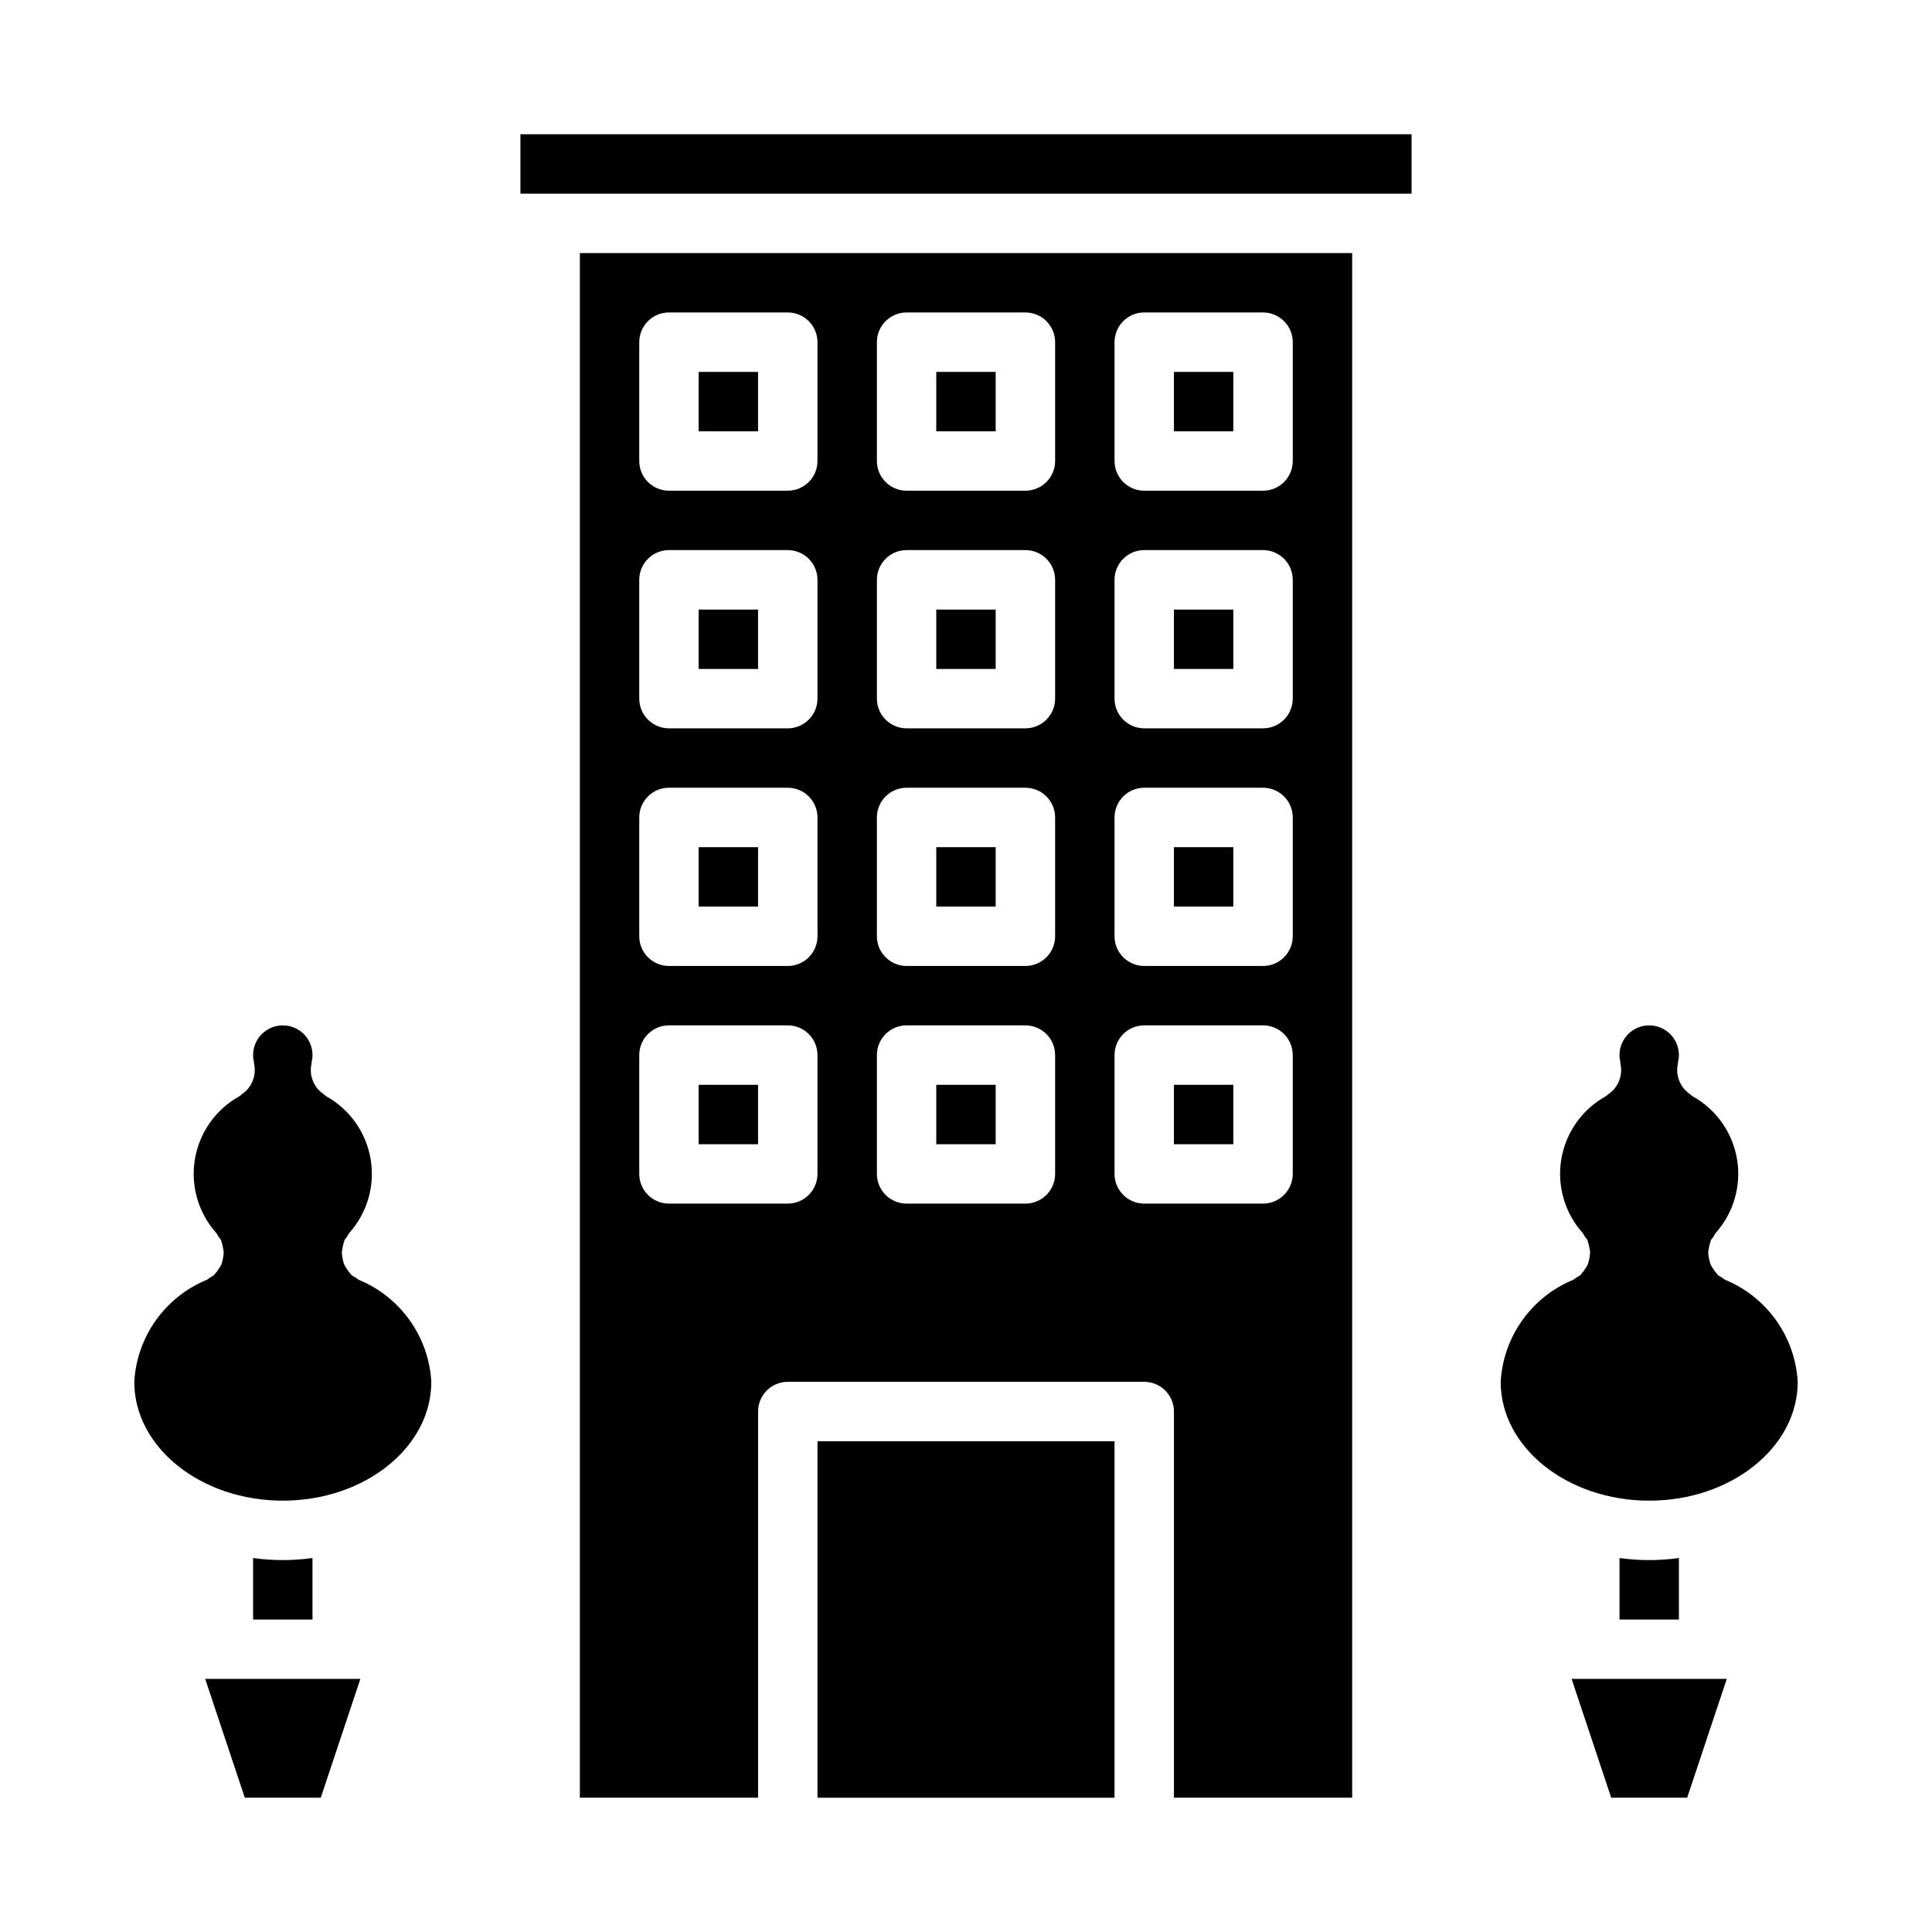
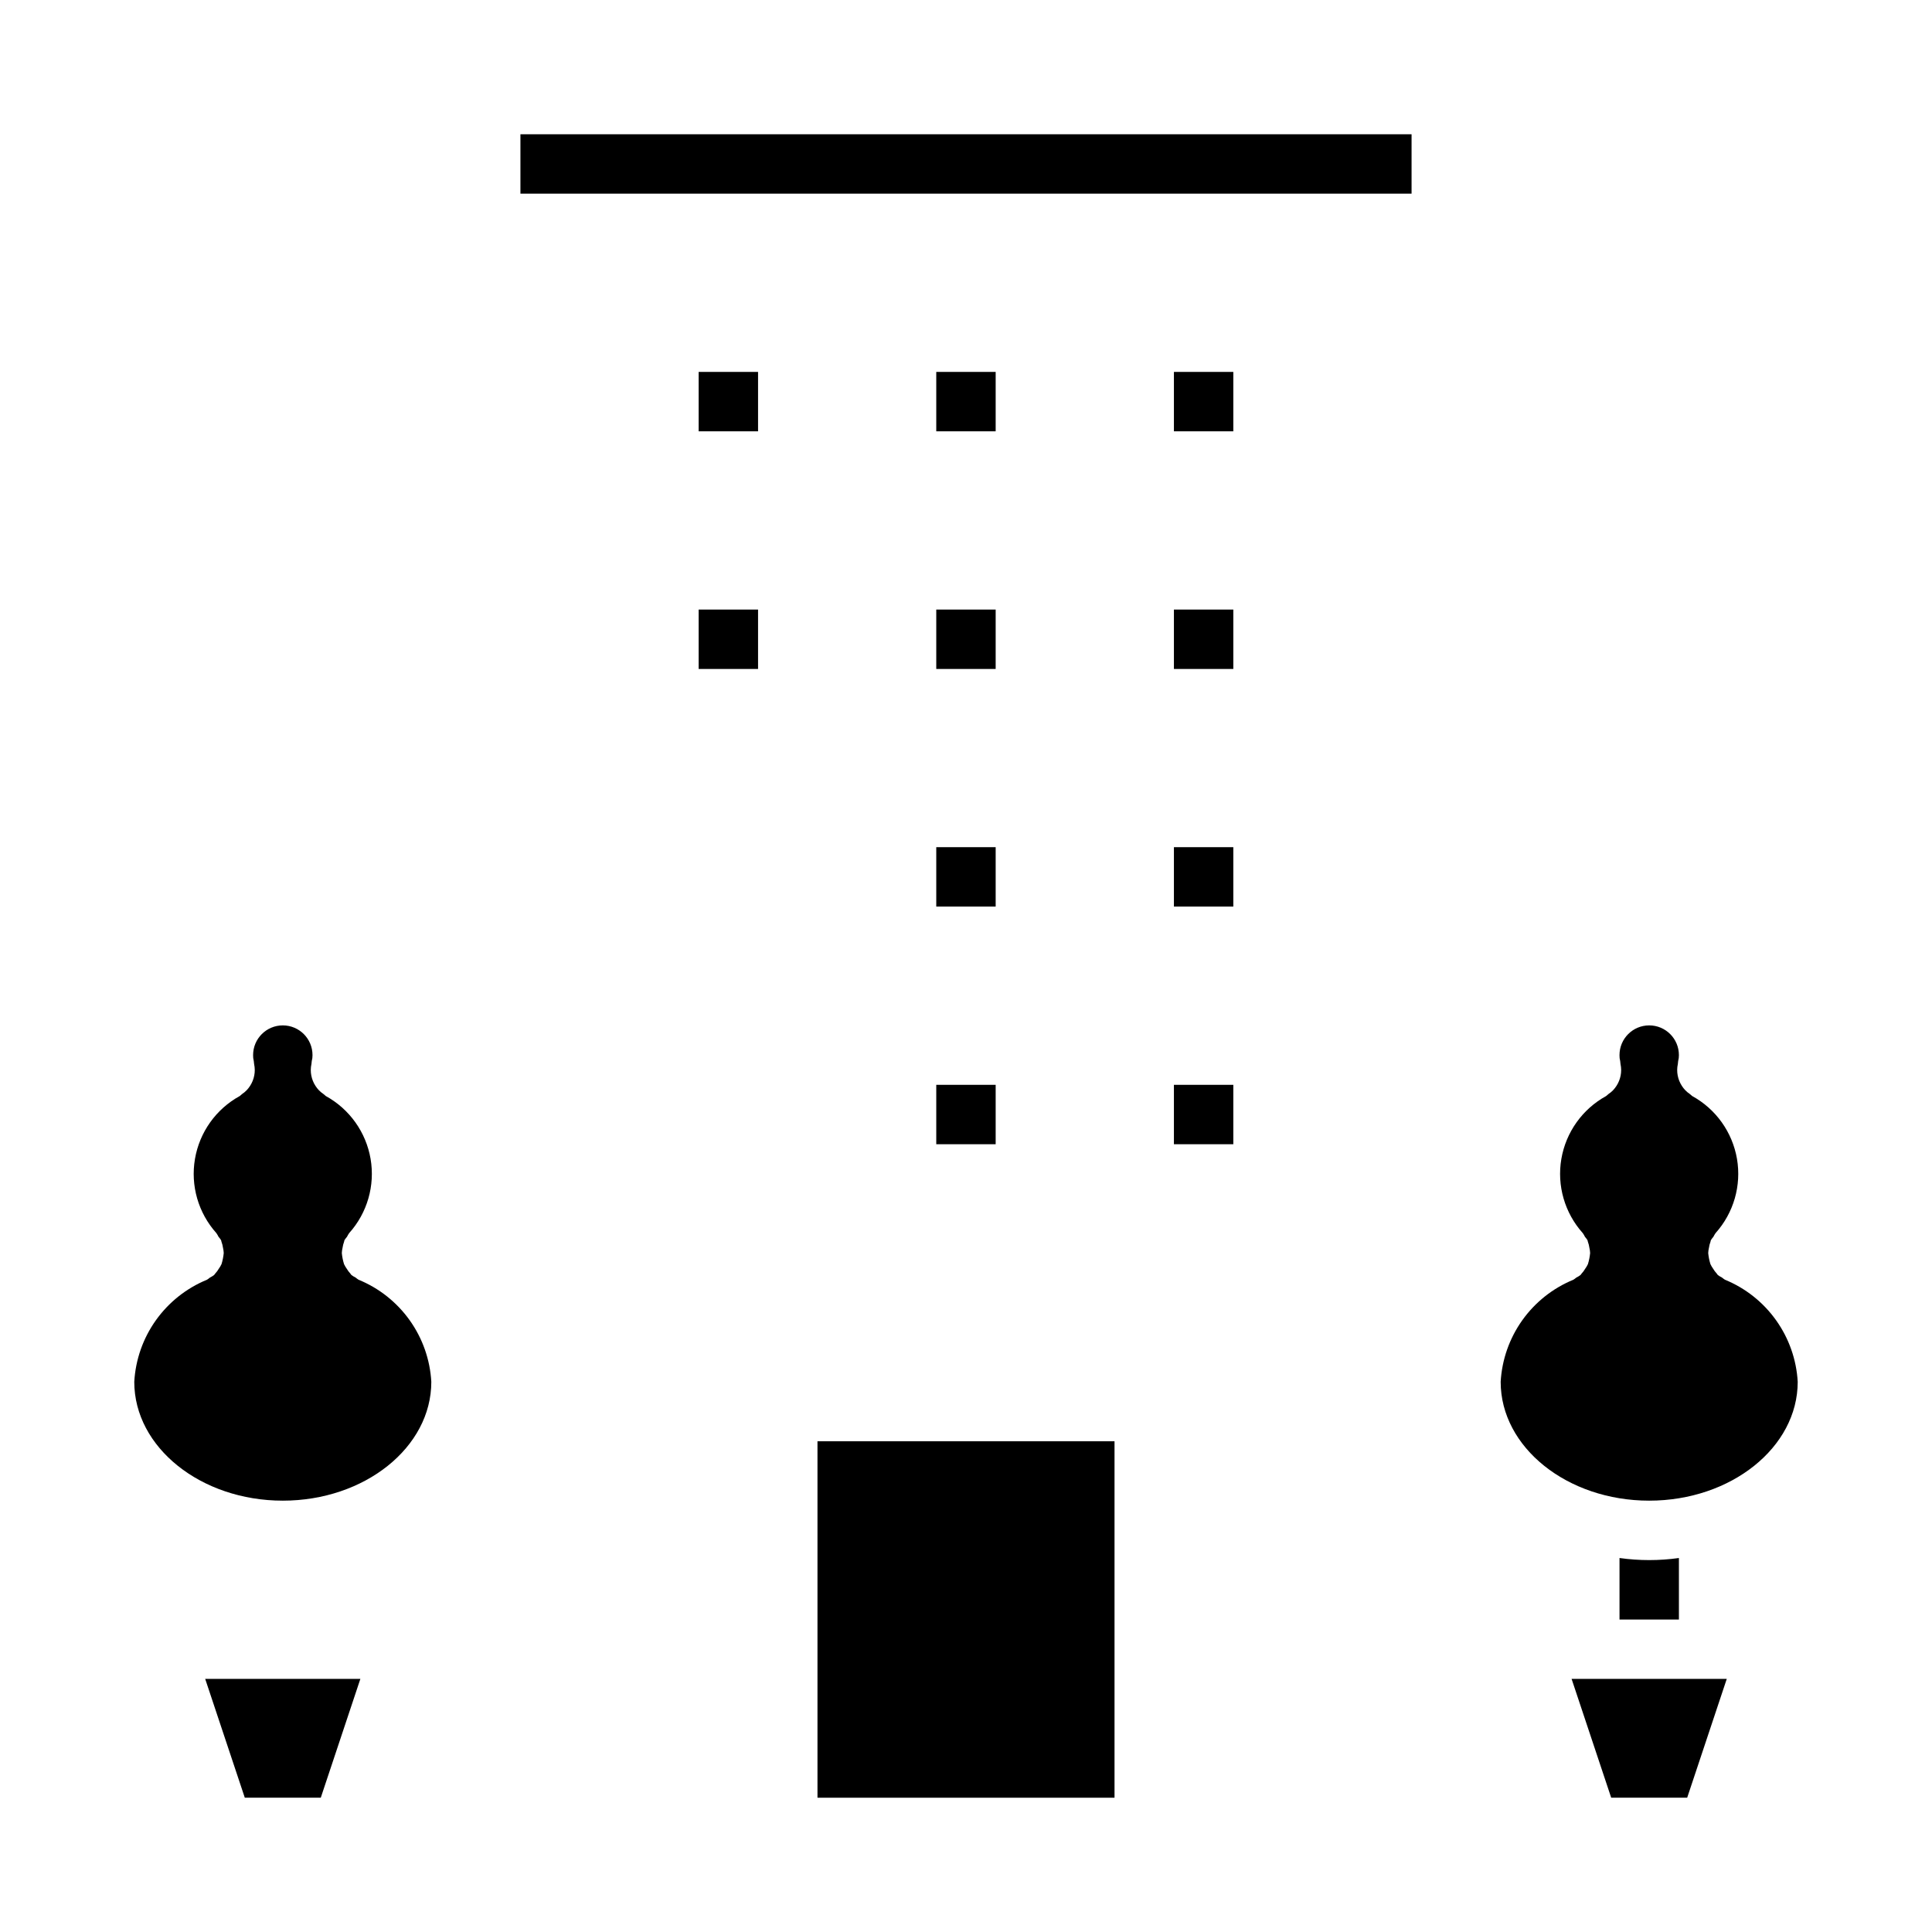
<svg xmlns="http://www.w3.org/2000/svg" fill="#000000" width="800px" height="800px" version="1.1" viewBox="144 144 512 512">
  <g>
    <path d="m329.15 305.54h15.742v15.742h-15.742z" />
-     <path d="m329.15 368.51h15.742v15.742h-15.742z" />
    <path d="m392.12 431.49h15.742v15.742h-15.742z" />
    <path d="m329.15 242.56h15.742v15.742h-15.742z" />
    <path d="m455.1 242.56h15.742v15.742h-15.742z" />
    <path d="m455.1 305.54h15.742v15.742h-15.742z" />
-     <path d="m329.15 431.49h15.742v15.742h-15.742z" />
    <path d="m455.1 368.51h15.742v15.742h-15.742z" />
    <path d="m392.12 368.51h15.742v15.742h-15.742z" />
    <path d="m360.64 525.95h78.719v94.465h-78.719z" />
    <path d="m392.12 242.56h15.742v15.742h-15.742z" />
-     <path d="m502.34 620.41v-409.34h-204.67v409.34h47.23v-102.34c0-4.348 3.523-7.871 7.871-7.871h94.465c2.09 0 4.09 0.828 5.566 2.305 1.477 1.477 2.305 3.481 2.305 5.566v102.34zm-62.977-385.73c0-4.348 3.523-7.875 7.871-7.875h31.488c2.086 0 4.09 0.832 5.566 2.309 1.477 1.477 2.305 3.477 2.305 5.566v31.488c0 2.086-0.828 4.09-2.305 5.566-1.477 1.473-3.481 2.305-5.566 2.305h-31.488c-4.348 0-7.871-3.523-7.871-7.871zm0 62.977c0-4.348 3.523-7.875 7.871-7.875h31.488c2.086 0 4.09 0.832 5.566 2.309 1.477 1.473 2.305 3.477 2.305 5.566v31.488-0.004c0 2.09-0.828 4.094-2.305 5.566-1.477 1.477-3.481 2.309-5.566 2.309h-31.488c-4.348 0-7.871-3.527-7.871-7.875zm0 62.977v-0.004c0-4.348 3.523-7.871 7.871-7.871h31.488c2.086 0 4.09 0.832 5.566 2.305 1.477 1.477 2.305 3.481 2.305 5.566v31.488c0 2.09-0.828 4.09-2.305 5.566-1.477 1.477-3.481 2.309-5.566 2.309h-31.488c-4.348 0-7.871-3.527-7.871-7.875zm-78.723 94.461c0 2.09-0.828 4.09-2.305 5.566-1.477 1.477-3.477 2.309-5.566 2.309h-31.488c-4.348 0-7.871-3.527-7.871-7.875v-31.488c0-4.348 3.523-7.871 7.871-7.871h31.488c2.09 0 4.09 0.828 5.566 2.305 1.477 1.477 2.305 3.481 2.305 5.566zm0-62.977c0 2.09-0.828 4.09-2.305 5.566-1.477 1.477-3.477 2.309-5.566 2.309h-31.488c-4.348 0-7.871-3.527-7.871-7.875v-31.488c0-4.348 3.523-7.871 7.871-7.871h31.488c2.09 0 4.09 0.832 5.566 2.305 1.477 1.477 2.305 3.481 2.305 5.566zm0-62.977c0 2.09-0.828 4.094-2.305 5.566-1.477 1.477-3.477 2.309-5.566 2.309h-31.488c-4.348 0-7.871-3.527-7.871-7.875v-31.484c0-4.348 3.523-7.875 7.871-7.875h31.488c2.09 0 4.09 0.832 5.566 2.309 1.477 1.473 2.305 3.477 2.305 5.566zm0-62.977v0.004c0 2.086-0.828 4.09-2.305 5.566-1.477 1.473-3.477 2.305-5.566 2.305h-31.488c-4.348 0-7.871-3.523-7.871-7.871v-31.488c0-4.348 3.523-7.875 7.871-7.875h31.488c2.09 0 4.09 0.832 5.566 2.309 1.477 1.477 2.305 3.477 2.305 5.566zm62.977 188.93c0 2.09-0.828 4.09-2.305 5.566-1.477 1.477-3.477 2.309-5.566 2.309h-31.488c-4.348 0-7.871-3.527-7.871-7.875v-31.488c0-4.348 3.523-7.871 7.871-7.871h31.488c2.09 0 4.09 0.828 5.566 2.305 1.477 1.477 2.305 3.481 2.305 5.566zm0-62.977c0 2.09-0.828 4.09-2.305 5.566-1.477 1.477-3.477 2.309-5.566 2.309h-31.488c-4.348 0-7.871-3.527-7.871-7.875v-31.488c0-4.348 3.523-7.871 7.871-7.871h31.488c2.09 0 4.09 0.832 5.566 2.305 1.477 1.477 2.305 3.481 2.305 5.566zm0-62.977c0 2.09-0.828 4.094-2.305 5.566-1.477 1.477-3.477 2.309-5.566 2.309h-31.488c-4.348 0-7.871-3.527-7.871-7.875v-31.484c0-4.348 3.523-7.875 7.871-7.875h31.488c2.09 0 4.09 0.832 5.566 2.309 1.477 1.473 2.305 3.477 2.305 5.566zm0-62.977v0.004c0 2.086-0.828 4.09-2.305 5.566-1.477 1.473-3.477 2.305-5.566 2.305h-31.488c-4.348 0-7.871-3.523-7.871-7.871v-31.488c0-4.348 3.523-7.875 7.871-7.875h31.488c2.09 0 4.09 0.832 5.566 2.309 1.477 1.477 2.305 3.477 2.305 5.566zm23.617 196.8v0.004c-4.348 0-7.871-3.527-7.871-7.875v-31.488c0-4.348 3.523-7.871 7.871-7.871h31.488c2.086 0 4.09 0.828 5.566 2.305 1.477 1.477 2.305 3.481 2.305 5.566v31.488c0 2.09-0.828 4.09-2.305 5.566-1.477 1.477-3.481 2.309-5.566 2.309z" />
    <path d="m281.92 179.58h236.16v15.742h-236.16z" />
    <path d="m455.1 431.49h15.742v15.742h-15.742z" />
    <path d="m392.12 305.54h15.742v15.742h-15.742z" />
    <path d="m239.02 483.14c-0.277-0.176-0.539-0.367-0.789-0.578-0.387-0.188-0.754-0.414-1.102-0.676-0.117-0.102-0.156-0.242-0.27-0.355h0.004c-0.371-0.398-0.699-0.84-0.977-1.312-0.277-0.383-0.516-0.793-0.715-1.219-0.297-0.957-0.492-1.938-0.586-2.93 0.02-0.477 0.086-0.953 0.199-1.418 0.074-0.539 0.211-1.066 0.402-1.574 0.055-0.141 0.039-0.293 0.102-0.426 0.203-0.309 0.426-0.609 0.668-0.887 0.168-0.344 0.363-0.676 0.582-0.984 4.793-5.348 6.879-12.586 5.672-19.66-1.211-7.074-5.582-13.211-11.875-16.664-0.211-0.16-0.414-0.332-0.605-0.52-0.445-0.293-0.855-0.637-1.227-1.023-0.336-0.352-0.637-0.73-0.898-1.141-0.547-0.84-0.922-1.777-1.109-2.762-0.094-0.484-0.137-0.973-0.137-1.465 0.004-0.531 0.062-1.059 0.176-1.574 0.012-0.266 0.043-0.527 0.086-0.789 0.141-0.512 0.207-1.043 0.195-1.574 0-4.348-3.523-7.871-7.871-7.871s-7.871 3.523-7.871 7.871c-0.016 0.531 0.043 1.062 0.18 1.574 0.047 0.262 0.074 0.523 0.086 0.789 0.113 0.516 0.172 1.043 0.176 1.574 0.004 0.492-0.043 0.98-0.137 1.465-0.188 0.984-0.562 1.922-1.109 2.762-0.262 0.41-0.562 0.789-0.895 1.141-0.371 0.387-0.785 0.73-1.23 1.023-0.191 0.188-0.391 0.359-0.605 0.52-6.293 3.453-10.664 9.59-11.871 16.664-1.211 7.074 0.879 14.312 5.668 19.66 0.219 0.312 0.414 0.645 0.582 0.992 0.246 0.273 0.473 0.566 0.668 0.879 0.062 0.133 0.047 0.285 0.102 0.426h0.004c0.191 0.508 0.324 1.035 0.398 1.574 0.113 0.465 0.18 0.941 0.199 1.418-0.094 0.992-0.289 1.973-0.582 2.93-0.199 0.426-0.441 0.836-0.719 1.219-0.277 0.473-0.602 0.914-0.977 1.312-0.109 0.109-0.148 0.25-0.27 0.355h0.004c-0.348 0.262-0.715 0.488-1.102 0.676-0.25 0.211-0.512 0.402-0.789 0.578-5.438 2.231-10.133 5.957-13.547 10.746-3.41 4.789-5.394 10.445-5.723 16.316 0 17.367 17.656 31.488 39.359 31.488s39.359-14.121 39.359-31.488c-0.328-5.871-2.316-11.531-5.731-16.32-3.414-4.789-8.113-8.516-13.555-10.742z" />
    <path d="m601.13 483.14c-0.277-0.176-0.539-0.367-0.789-0.578-0.387-0.188-0.754-0.414-1.102-0.676-0.117-0.102-0.156-0.242-0.27-0.355h0.004c-0.371-0.398-0.699-0.84-0.977-1.312-0.277-0.383-0.52-0.793-0.715-1.219-0.297-0.957-0.492-1.938-0.586-2.93 0.02-0.477 0.086-0.953 0.199-1.418 0.074-0.539 0.211-1.066 0.402-1.574 0.055-0.141 0.039-0.293 0.102-0.426 0.203-0.309 0.426-0.609 0.668-0.887 0.168-0.344 0.363-0.676 0.582-0.984 4.789-5.348 6.879-12.586 5.672-19.66-1.211-7.074-5.582-13.211-11.875-16.664-0.211-0.16-0.414-0.332-0.605-0.52-0.445-0.293-0.855-0.637-1.227-1.023-0.336-0.352-0.637-0.73-0.898-1.141-0.547-0.84-0.922-1.777-1.109-2.762-0.094-0.484-0.137-0.973-0.137-1.465 0.004-0.531 0.062-1.059 0.176-1.574 0.012-0.266 0.043-0.527 0.086-0.789 0.141-0.512 0.207-1.043 0.195-1.574 0-4.348-3.523-7.871-7.871-7.871-4.348 0-7.871 3.523-7.871 7.871-0.016 0.531 0.043 1.062 0.18 1.574 0.047 0.262 0.074 0.523 0.086 0.789 0.113 0.516 0.172 1.043 0.176 1.574 0 0.492-0.043 0.98-0.137 1.465-0.188 0.984-0.562 1.922-1.109 2.762-0.262 0.41-0.562 0.789-0.895 1.141-0.371 0.387-0.785 0.73-1.23 1.023-0.191 0.188-0.395 0.359-0.605 0.52-6.293 3.453-10.664 9.59-11.875 16.664-1.207 7.074 0.883 14.312 5.672 19.66 0.223 0.309 0.418 0.641 0.582 0.984 0.242 0.277 0.469 0.578 0.668 0.887 0.062 0.133 0.047 0.285 0.102 0.426h0.004c0.191 0.508 0.324 1.035 0.398 1.574 0.113 0.465 0.18 0.941 0.199 1.418-0.094 0.992-0.289 1.973-0.582 2.93-0.199 0.426-0.441 0.836-0.719 1.219-0.277 0.473-0.602 0.914-0.977 1.312-0.109 0.109-0.148 0.25-0.27 0.355h0.004c-0.348 0.262-0.715 0.488-1.102 0.676-0.25 0.211-0.512 0.402-0.789 0.578-5.438 2.231-10.137 5.957-13.547 10.746-3.41 4.789-5.394 10.445-5.723 16.316 0 17.367 17.656 31.488 39.359 31.488 21.703 0 39.359-14.121 39.359-31.488-0.328-5.871-2.316-11.531-5.731-16.32-3.414-4.789-8.113-8.516-13.555-10.742z" />
    <path d="m229.01 620.41 10.492-31.488h-41.125l10.496 31.488z" />
    <path d="m591.12 620.41 10.492-31.488h-41.125l10.496 31.488z" />
-     <path d="m226.81 556.89v16.297h-15.742v-16.297c5.223 0.734 10.52 0.734 15.742 0z" />
    <path d="m588.93 556.89v16.297h-15.742v-16.297c5.223 0.734 10.52 0.734 15.742 0z" />
  </g>
</svg>